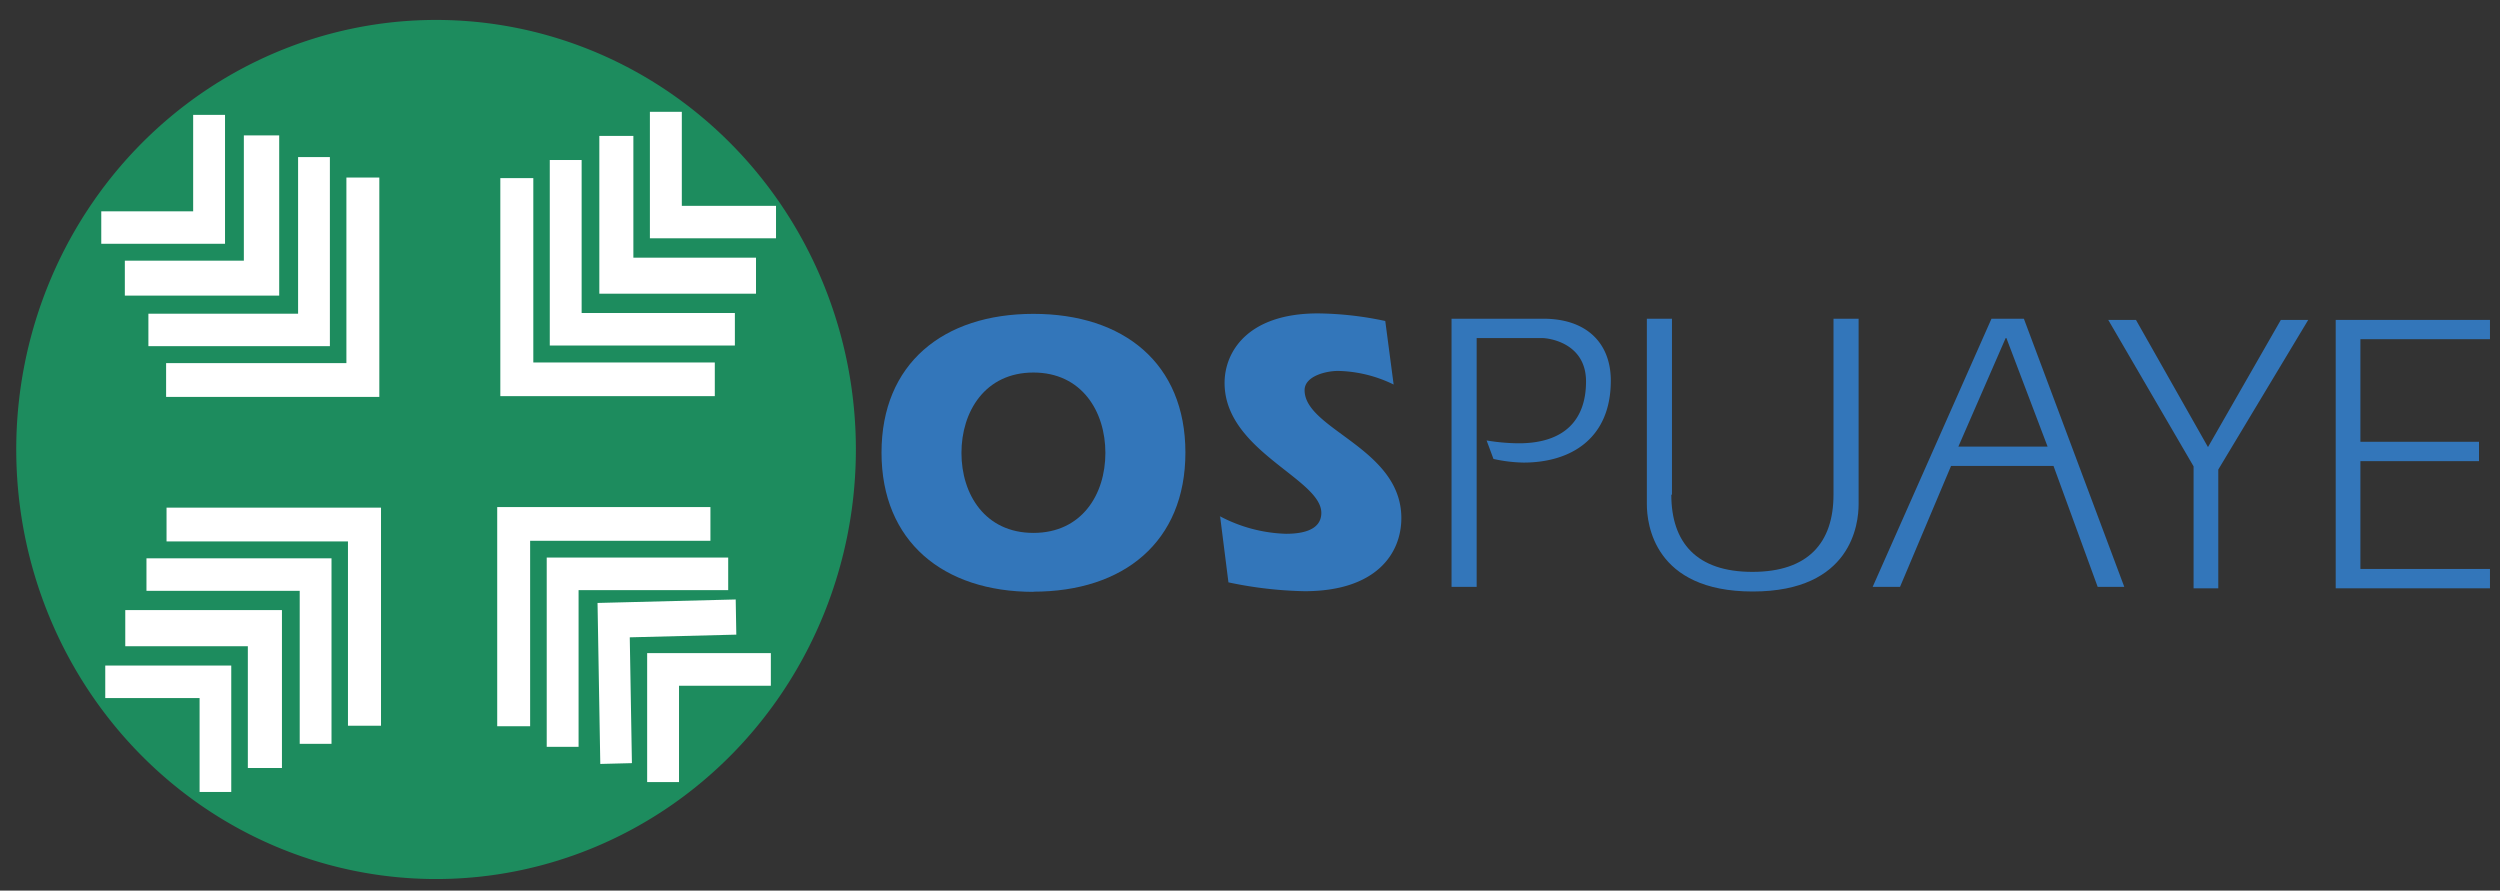
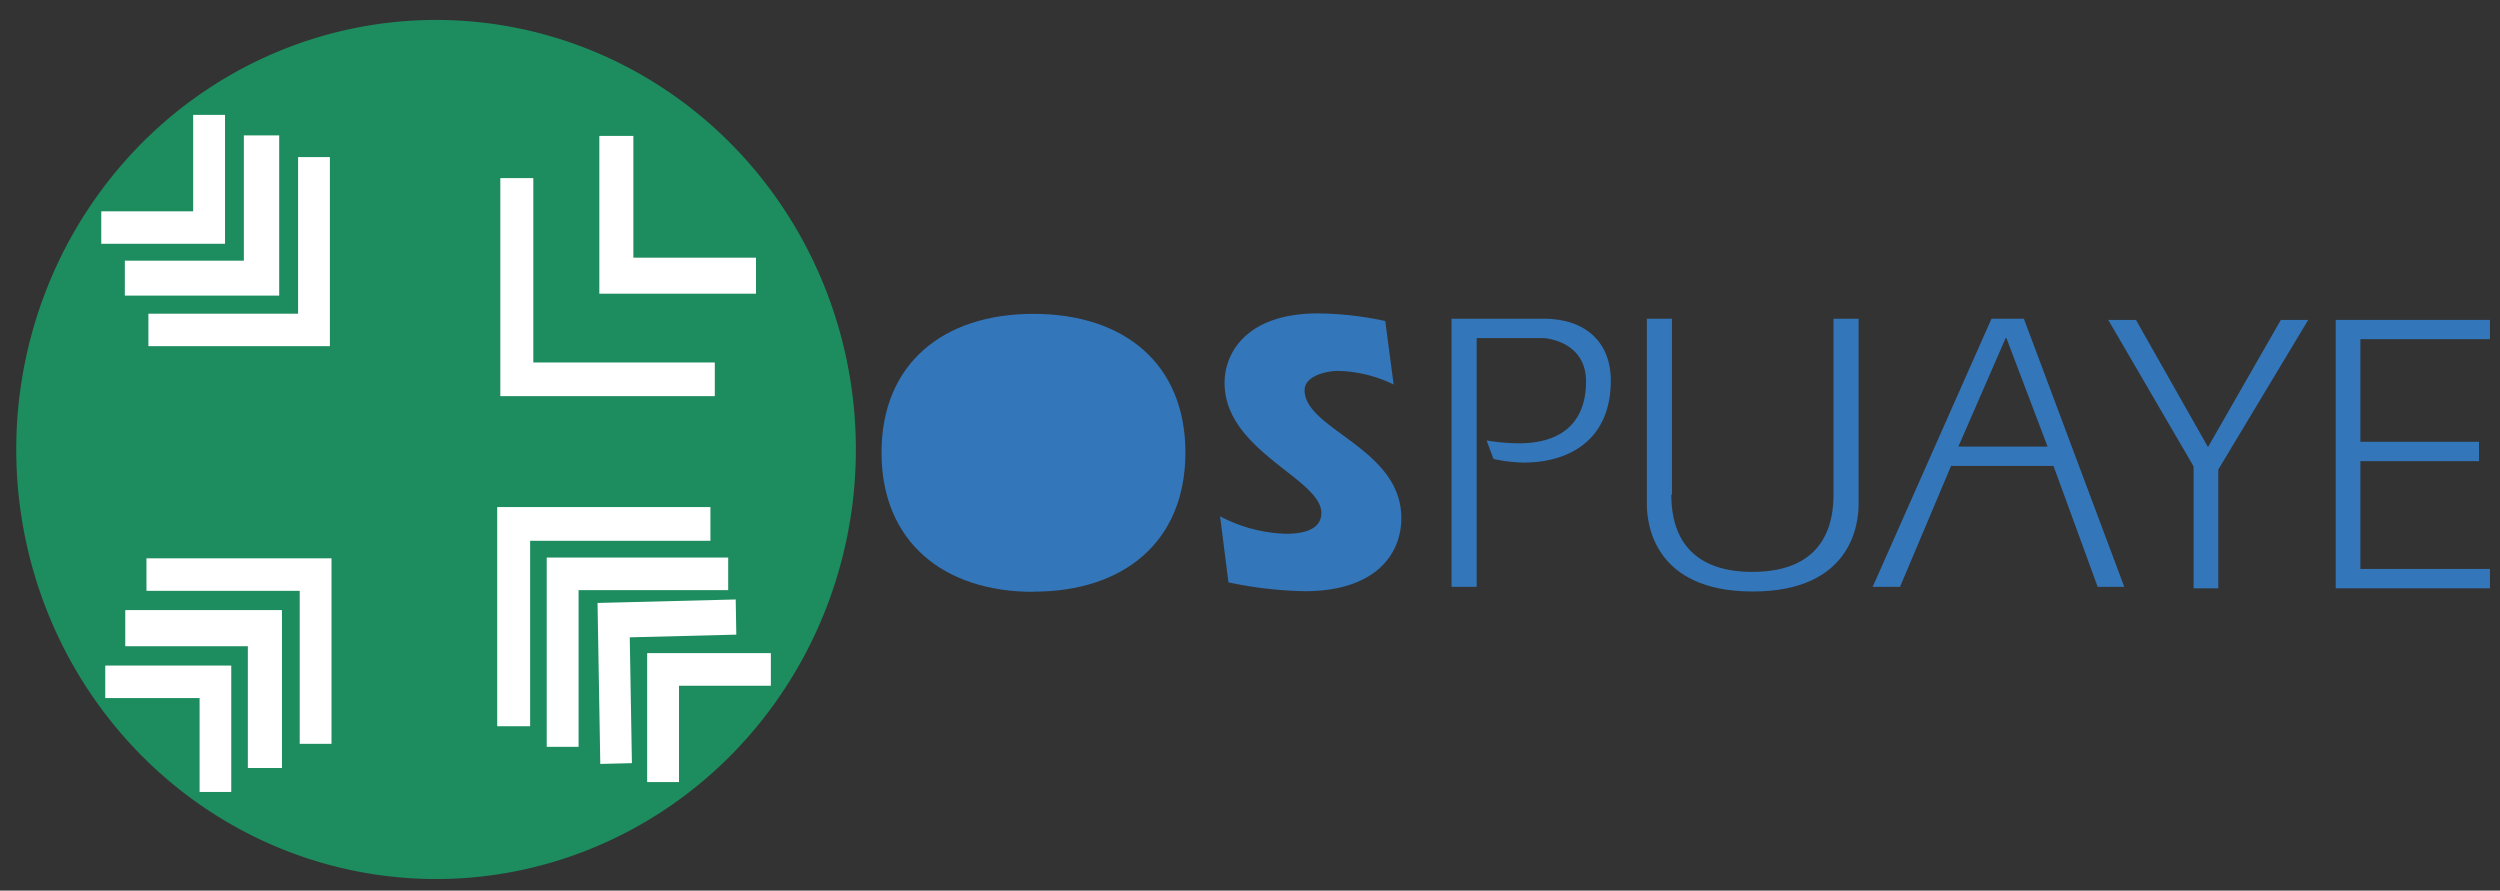
<svg xmlns="http://www.w3.org/2000/svg" xmlns:ns1="http://sodipodi.sourceforge.net/DTD/sodipodi-0.dtd" xmlns:ns2="http://www.inkscape.org/namespaces/inkscape" id="Capa_1" data-name="Capa 1" viewBox="0 0 160 57" version="1.1" ns1:docname="logo1.svg" width="160" height="57" ns2:version="1.4.2 (f4327f4, 2025-05-13)">
  <rect x="0" y="0" width="160" height="57" fill="#333333" stroke="none" />
  <ns1:namedview id="namedview22" pagecolor="#ffffff" bordercolor="#000000" borderopacity="0.25" ns2:showpageshadow="2" ns2:pageopacity="0.0" ns2:pagecheckerboard="0" ns2:deskcolor="#d1d1d1" showguides="true" ns2:zoom="3.8684211" ns2:cx="100.17007" ns2:cy="94.999999" ns2:window-width="1920" ns2:window-height="974" ns2:window-x="-11" ns2:window-y="-11" ns2:window-maximized="1" ns2:current-layer="Capa_1" />
  <defs id="defs1">
    <style id="style1">.cls-1{fill:#3376ba;}.cls-2{fill:#1d8c5e;}.cls-3{fill:#fff;}</style>
  </defs>
  <title id="title1">index 4 imágenes con frase</title>
-   <path class="cls-1" d="m 66.139,23.842 c 3.096,0 4.606,2.494 4.606,5.146 0,2.652 -1.51,5.118 -4.606,5.118 -3.096,0 -4.606,-2.471 -4.606,-5.118 0,-2.647 1.51,-5.146 4.606,-5.146 m 0,14.025 c 5.779,0 9.727,-3.189 9.727,-8.901 0,-5.712 -3.948,-8.879 -9.727,-8.879 -5.779,0 -9.722,3.189 -9.722,8.879 0,5.689 3.948,8.912 9.722,8.912 z" id="path1" style="stroke-width:0.55" />
+   <path class="cls-1" d="m 66.139,23.842 m 0,14.025 c 5.779,0 9.727,-3.189 9.727,-8.901 0,-5.712 -3.948,-8.879 -9.727,-8.879 -5.779,0 -9.722,3.189 -9.722,8.879 0,5.689 3.948,8.912 9.722,8.912 z" id="path1" style="stroke-width:0.55" />
  <path class="cls-1" d="m 78.057,33.031 a 10.064,10.626 0 0 0 4.242,1.131 c 0.825,0 2.266,-0.13 2.266,-1.34 0,-2.189 -6.192,-3.959 -6.192,-8.313 0,-2.002 1.489,-4.451 5.972,-4.451 a 22.576,23.836 0 0 1 4.312,0.486 l 0.536,4.066 a 8.843,9.337 0 0 0 -3.557,-0.871 c -0.777,0 -2.142,0.334 -2.142,1.233 0,2.522 6.192,3.704 6.192,8.183 0,2.313 -1.655,4.682 -6.192,4.682 a 27.033,28.541 0 0 1 -4.874,-0.566 l -0.536,-4.247" id="path2" style="stroke-width:0.55" />
  <path class="cls-1" d="m 92.926,20.398 h 5.849 c 2.828,0 4.317,1.617 4.317,3.959 0,3.755 -2.608,5.248 -5.581,5.248 A 9.973,10.53 0 0 1 95.582,29.372 L 95.143,28.19 a 13.685,14.449 0 0 0 2.051,0.181 c 2.951,0 4.312,-1.516 4.312,-3.959 0,-2.443 -2.341,-2.777 -2.828,-2.777 H 94.506 V 37.561 H 92.899 V 20.398" id="path3" style="stroke-width:0.55" />
  <path class="cls-1" d="m 106.964,31.657 c 0,3.059 1.607,4.943 5.19,4.943 3.583,0 5.19,-1.877 5.19,-4.943 V 20.398 h 1.607 v 11.876 c 0,1.233 -0.439,5.582 -6.776,5.582 -6.336,0 -6.776,-4.349 -6.776,-5.582 V 20.398 h 1.607 v 11.259" id="path4" style="stroke-width:0.55" />
  <path class="cls-1" d="m 125.336,28.581 3.026,-6.944 h 0.048 l 2.635,6.944 h -5.71 m -5.485,8.98 h 1.751 l 3.267,-7.742 h 6.556 l 2.828,7.742 h 1.703 l -6.427,-17.163 h -2.073 z" id="path5" style="stroke-width:0.55" />
  <polyline class="cls-1" points="160.86 171.65 150.67 155.09 153.98 155.09 162.58 169.47 171.28 155.09 174.55 155.09 163.81 172.01 163.81 185.44 160.86 185.44 160.86 171.65" id="polyline5" transform="matrix(0.536,0,0,0.566,54.168,-67.307)" />
  <polyline class="cls-1" points="194.94 168.87 194.94 171.06 180.78 171.06 180.78 183.25 196.25 183.25 196.25 185.44 177.83 185.44 177.83 155.09 196.25 155.09 196.25 157.27 180.78 157.27 180.78 168.87 194.94 168.87" id="polyline6" transform="matrix(0.536,0,0,0.566,54.168,-67.307)" />
  <path class="cls-2" d="M 27.912,56.258 A 26.868,27.491 0 1 0 1.04,28.771 26.868,27.491 0 0 0 27.912,56.258" id="path6" style="stroke-width:0.403" />
  <polyline class="cls-3" points="48.67 34.14 48.67 39.23 68.52 39.23 68.52 19.01 63.41 19.01 63.41 34.14 48.67 34.14" id="polyline7" transform="matrix(0.399,0,0,0.408,-12.938,-0.404)" />
  <polyline class="cls-3" points="52.45 41.88 71.54 41.88 71.54 22.23 77.21 22.23 77.21 47.36 52.45 47.36 52.45 41.88" id="polyline8" transform="matrix(0.399,0,0,0.408,-12.938,-0.404)" />
  <polyline class="cls-3" points="80.24 25.63 80.24 50.2 56.23 50.2 56.23 55.29 85.34 55.29 85.34 25.63 80.24 25.63" id="polyline9" transform="matrix(0.399,0,0,0.408,-12.938,-0.404)" />
-   <polyline class="cls-3" points="59.07 57.95 59.07 63.25 93.27 63.25 93.27 28.84 87.99 28.84 87.99 57.95 59.07 57.95" id="polyline10" transform="matrix(0.399,0,0,0.408,-12.938,-0.404)" />
  <polyline class="cls-3" points="64.44 125.22 69.52 125.22 69.52 105.39 49.31 105.39 49.31 110.49 64.44 110.49 64.44 125.22" id="polyline11" transform="matrix(0.399,0,0,0.408,-12.938,-0.404)" />
  <polyline class="cls-3" points="72.18 121.46 72.18 102.36 52.52 102.36 52.52 96.69 77.65 96.69 77.65 121.46 72.18 121.46" id="polyline12" transform="matrix(0.399,0,0,0.408,-12.938,-0.404)" />
  <polyline class="cls-3" points="55.92 93.67 80.5 93.67 80.5 117.67 85.6 117.67 85.6 88.57 55.92 88.57 55.92 93.67" id="polyline13" transform="matrix(0.399,0,0,0.408,-12.938,-0.404)" />
-   <polyline class="cls-3" points="88.24 114.83 93.54 114.83 93.54 80.62 59.14 80.62 59.14 85.92 88.24 85.92 88.24 114.83" id="polyline14" transform="matrix(0.399,0,0,0.408,-12.938,-0.404)" />
  <polyline class="cls-3" points="156.78 109.64 156.78 104.52 136.94 104.52 136.94 124.75 142.05 124.75 142.05 109.64 156.78 109.64" id="polyline15" transform="matrix(0.399,0,0,0.408,-13.221,-0.845)" />
  <polyline class="cls-3" points="153.01 101.89 133.91 101.89 133.91 121.53 128.24 121.53 128.24 96.4 153.01 96.4 153.01 101.89" id="polyline16" transform="matrix(0.357,-0.009,0.007,0.41,-8.214,0.219)" />
  <polyline class="cls-3" points="125.23 118.14 125.23 93.56 149.23 93.56 149.23 88.45 120.12 88.45 120.12 118.14 125.23 118.14" id="polyline17" transform="matrix(0.399,0,0,0.408,-12.938,-0.404)" />
  <polyline class="cls-3" points="146.38 85.82 146.38 80.53 112.18 80.53 112.18 114.91 117.46 114.91 117.46 85.82 146.38 85.82" id="polyline18" transform="matrix(0.399,0,0,0.408,-12.938,-0.404)" />
-   <polyline class="cls-3" points="141.79 18.53 136.67 18.53 136.67 38.37 156.9 38.37 156.9 33.28 141.79 33.28 141.79 18.53" id="polyline19" transform="matrix(0.399,0,0,0.408,-12.938,-0.404)" />
  <polyline class="cls-3" points="134.02 22.31 134.02 41.41 153.69 41.41 153.69 47.06 128.56 47.06 128.56 22.31 134.02 22.31" id="polyline20" transform="matrix(0.399,0,0,0.408,-12.938,-0.404)" />
-   <polyline class="cls-3" points="150.3 50.09 125.72 50.09 125.72 26.09 120.61 26.09 120.61 55.19 150.3 55.19 150.3 50.09" id="polyline21" transform="matrix(0.399,0,0,0.408,-12.938,-0.404)" />
  <polyline class="cls-3" points="117.97 28.93 112.68 28.93 112.68 63.13 147.08 63.13 147.08 57.85 117.97 57.85 117.97 28.93" id="polyline22" transform="matrix(0.399,0,0,0.408,-12.938,-0.404)" ns2:label="polyline22" />
</svg>